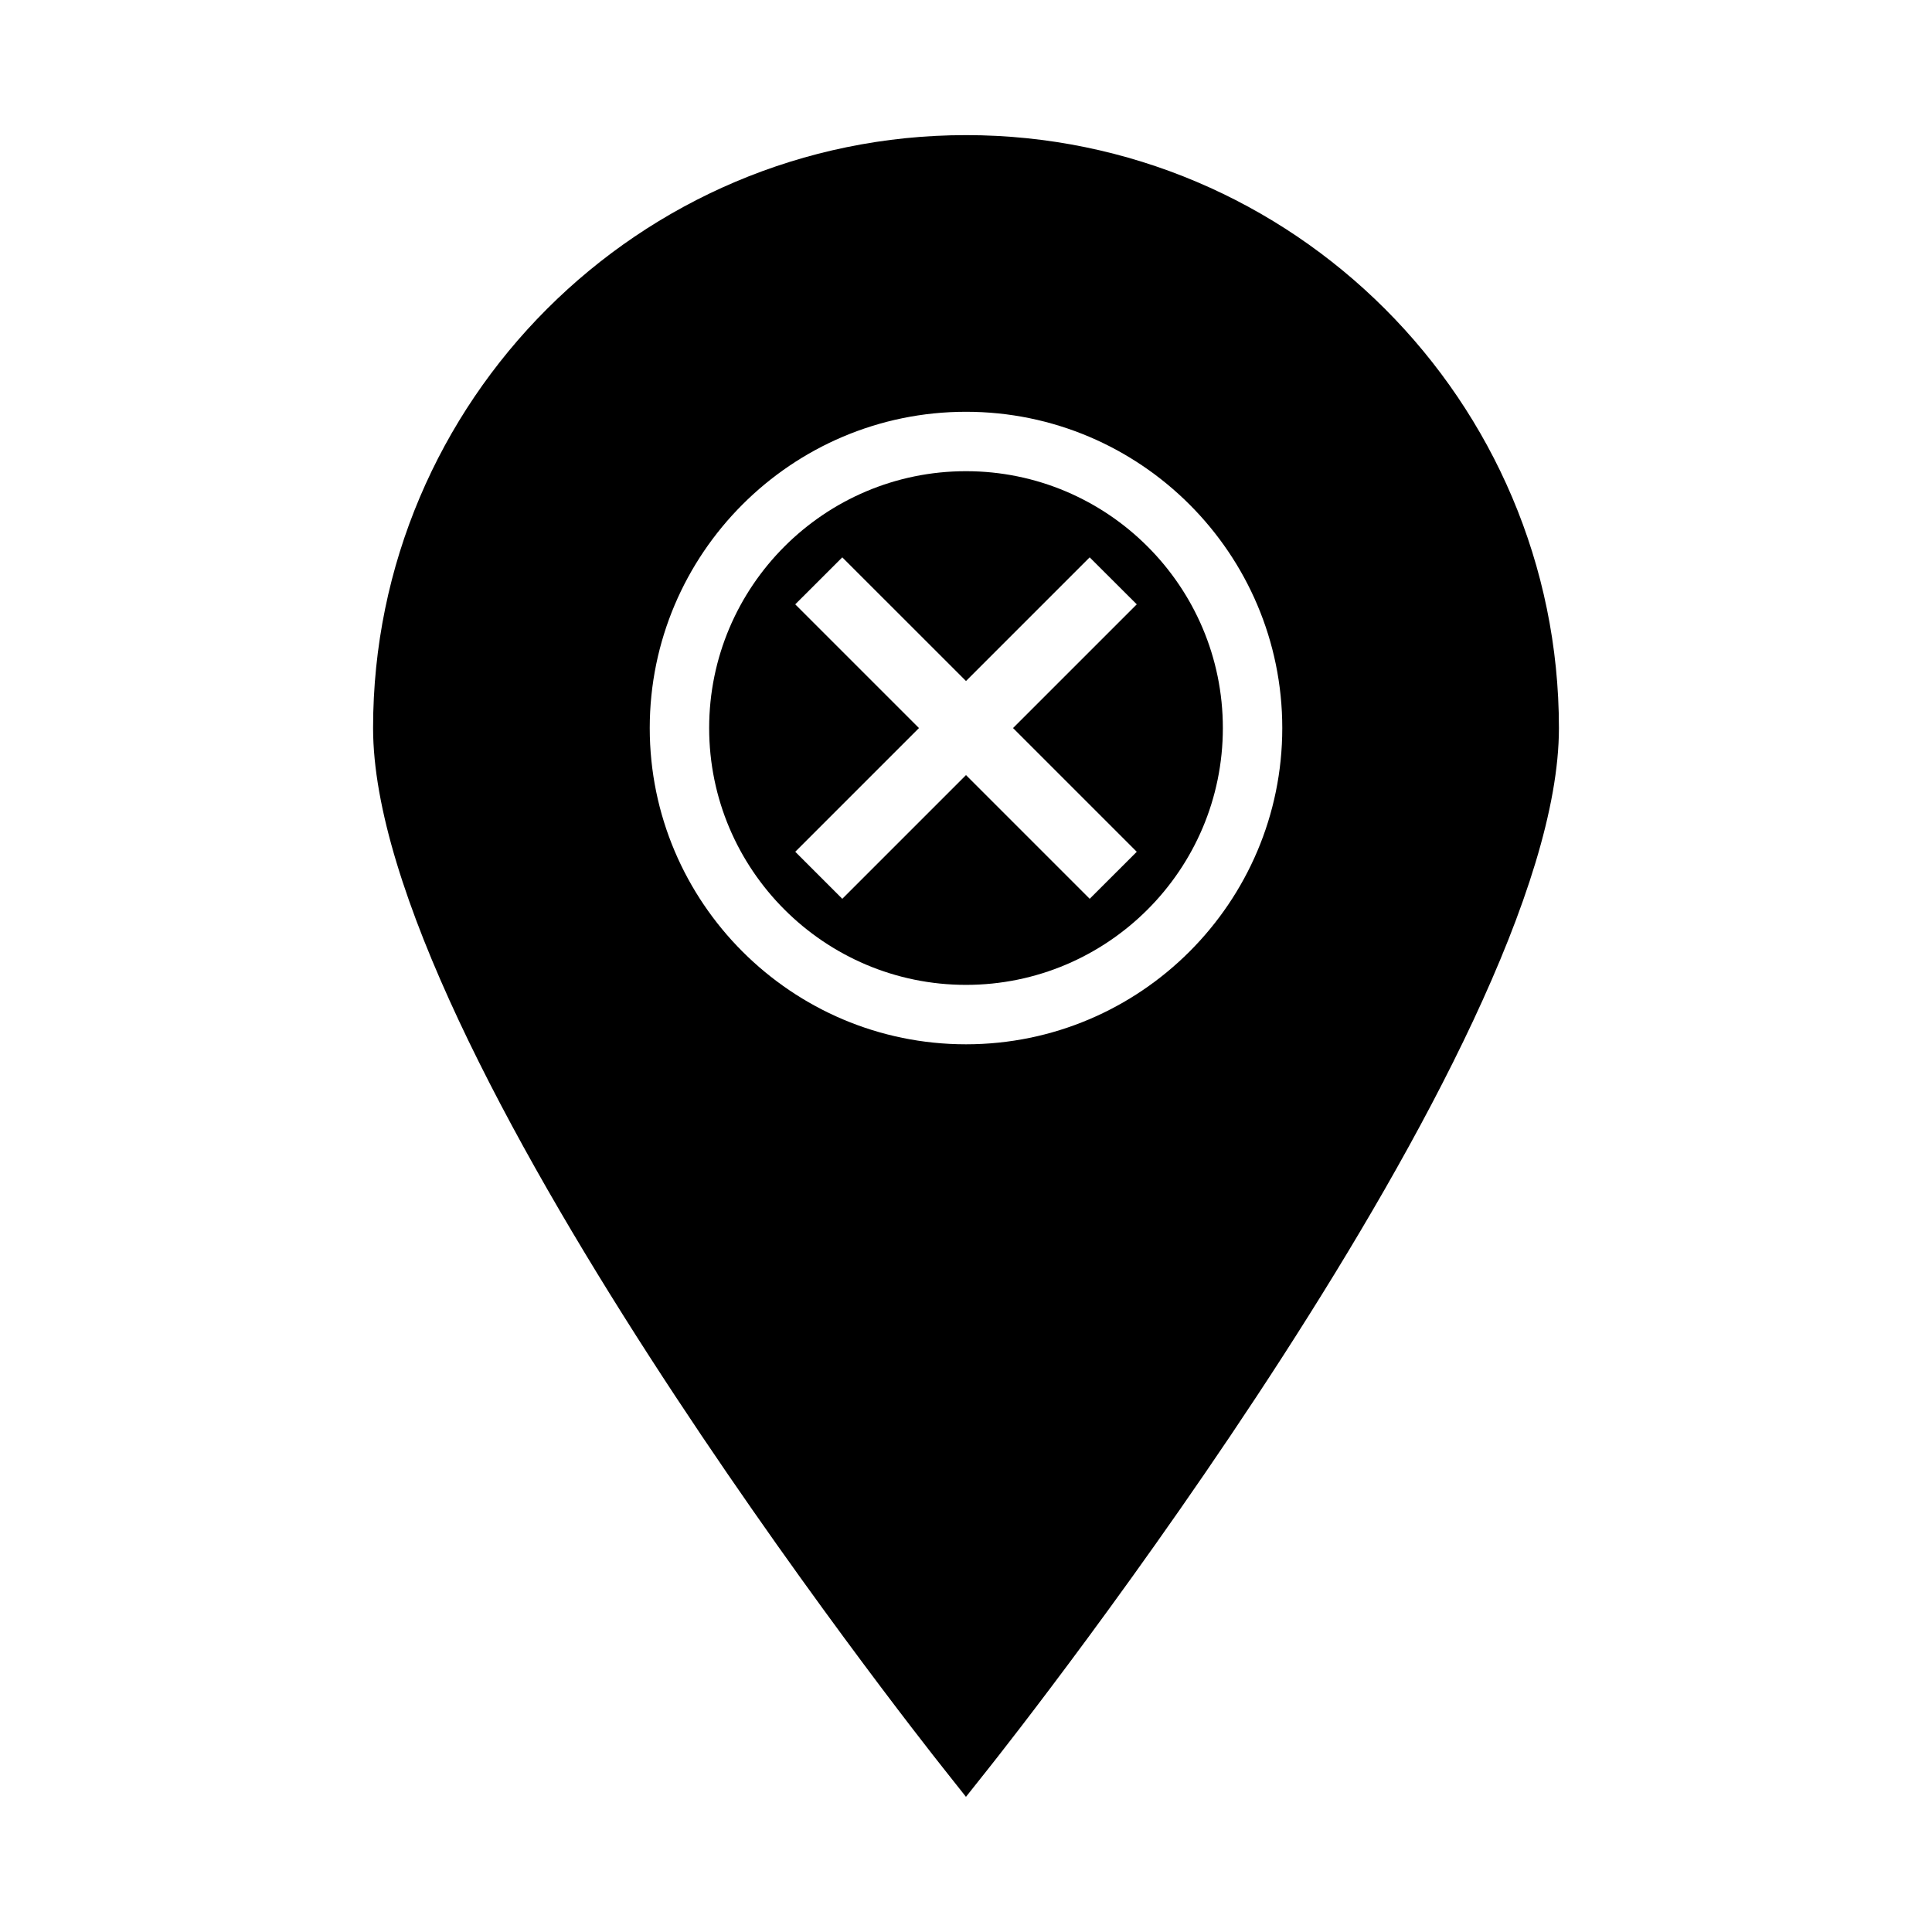
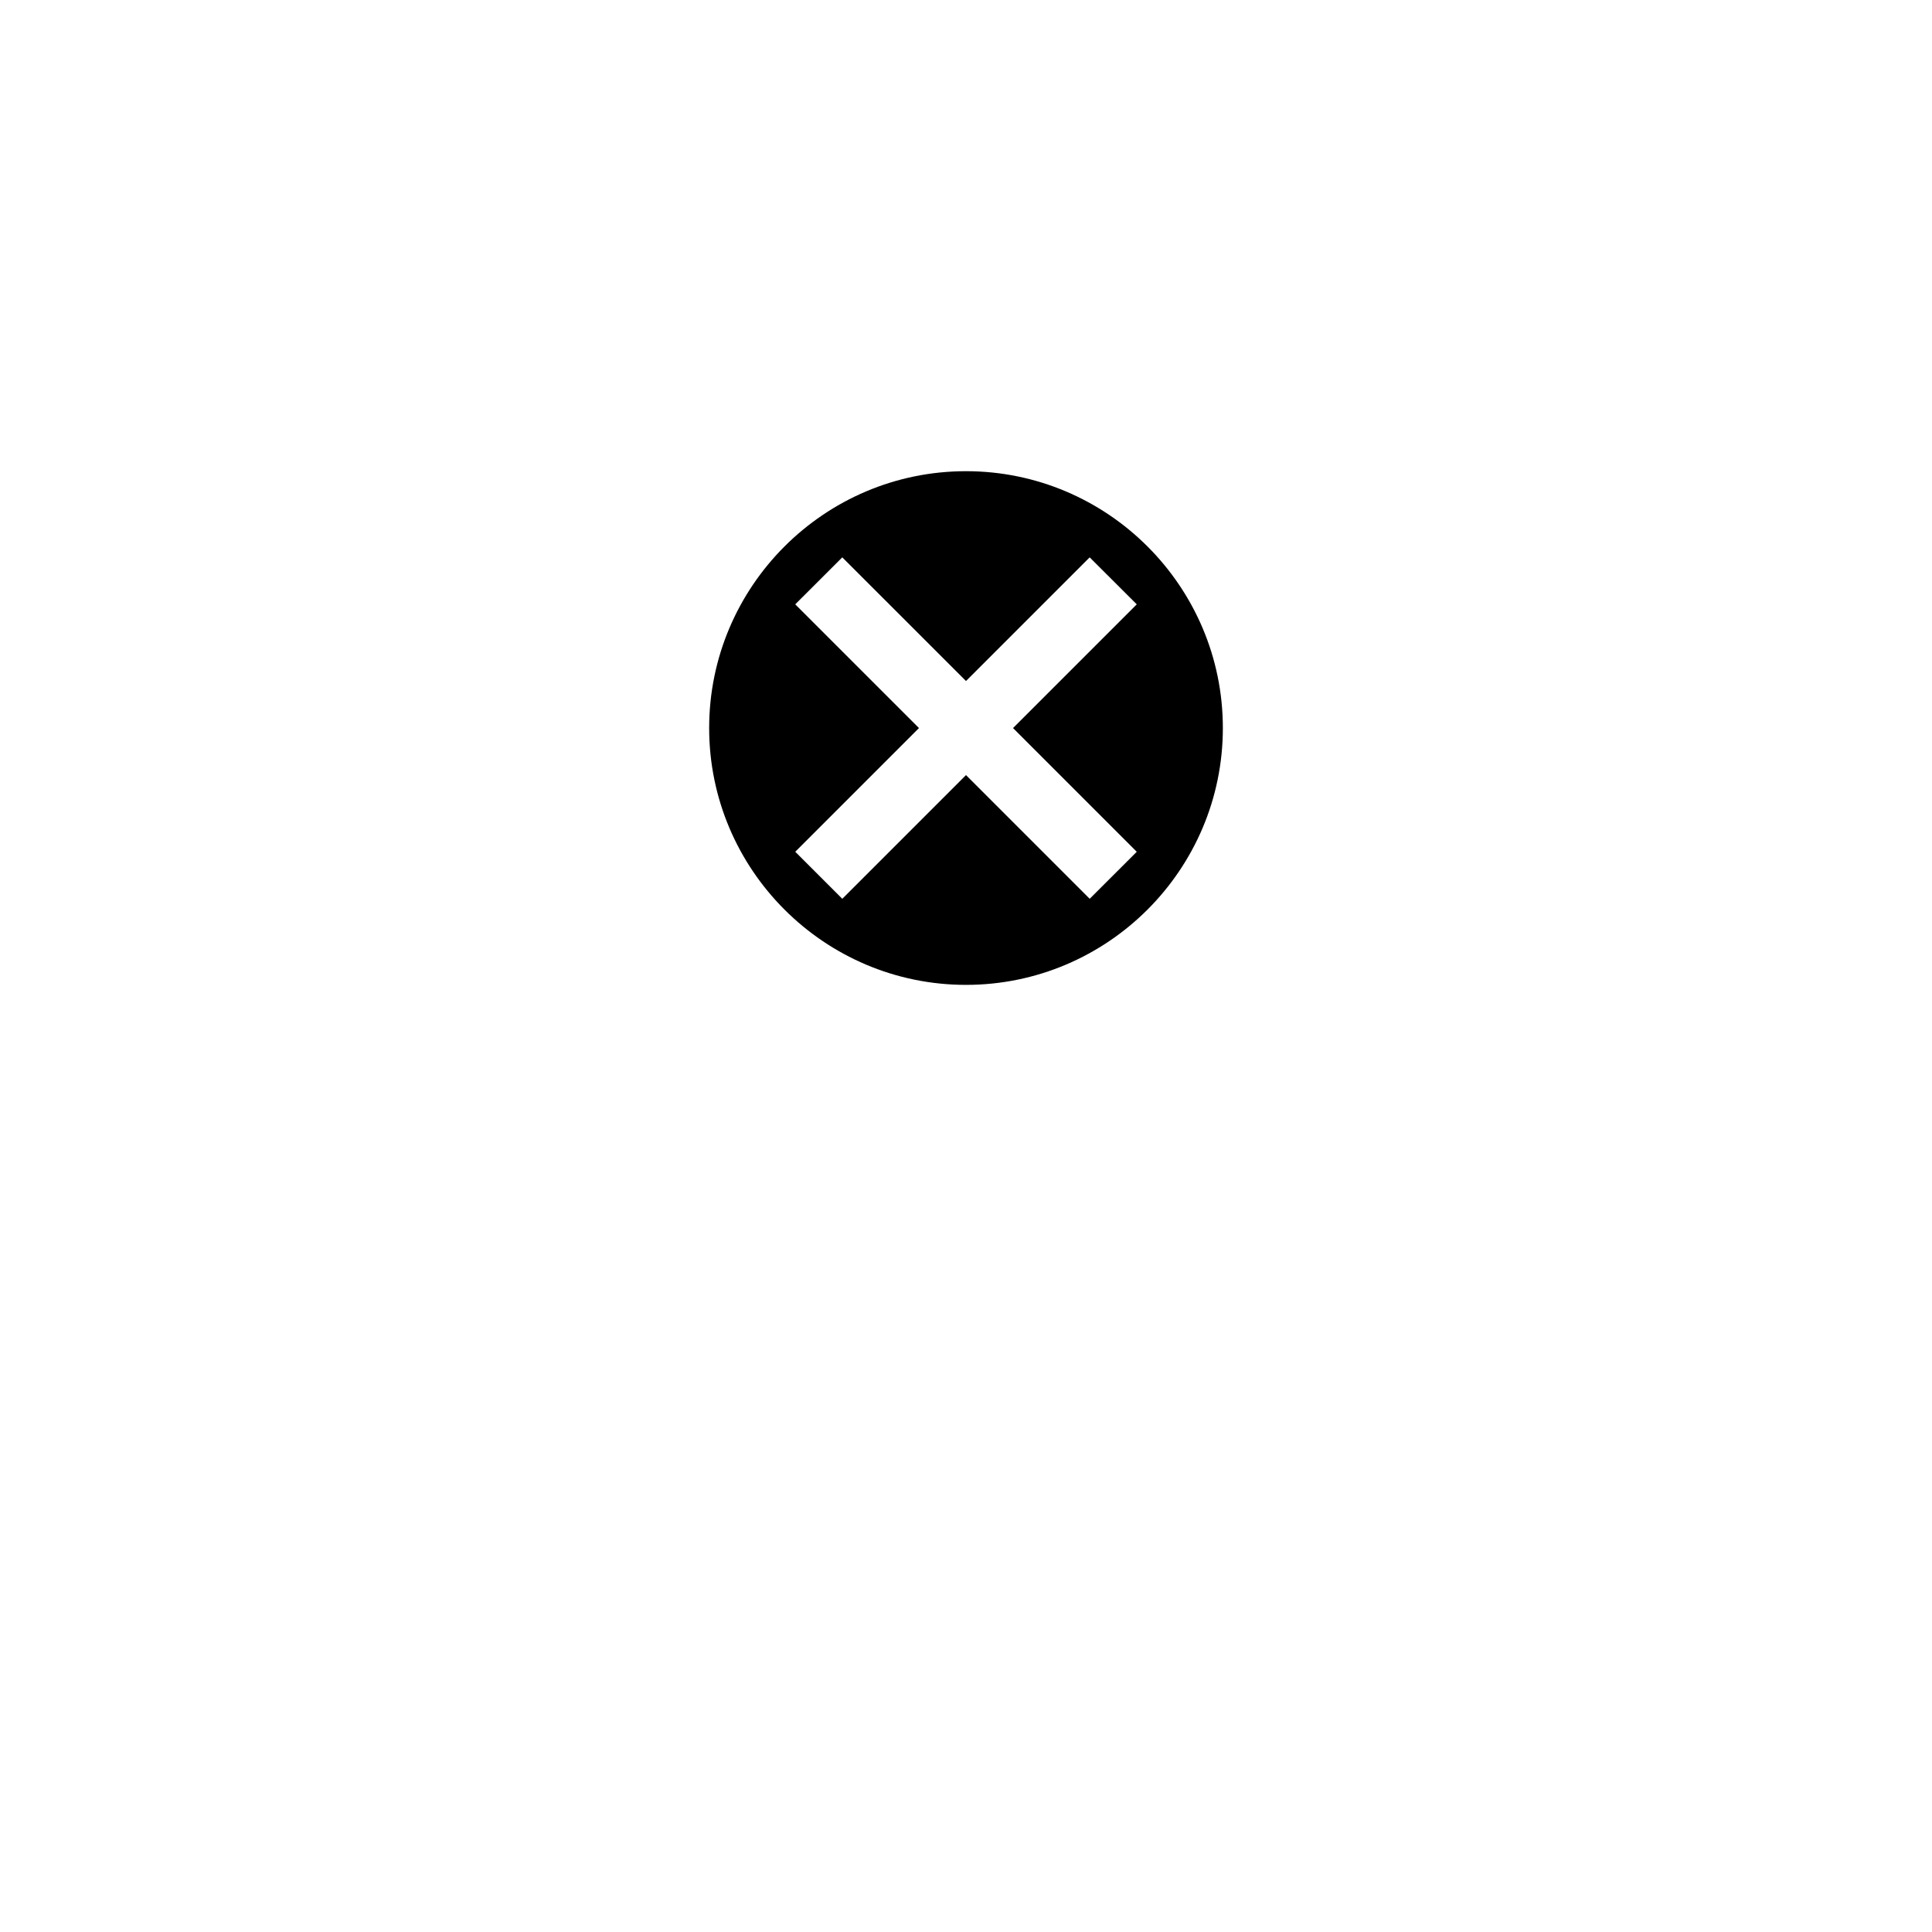
<svg xmlns="http://www.w3.org/2000/svg" fill="#000000" width="800px" height="800px" version="1.1" viewBox="144 144 512 512">
  <g>
    <path d="m400 268.87c-37.535 0-68.066 30.531-68.066 68.066s30.531 68.066 68.066 68.066 68.07-30.531 68.07-68.066-30.539-68.066-68.07-68.066zm45.254 100.86-12.473 12.457-32.781-32.781-32.785 32.785-12.465-12.465 32.785-32.785-32.789-32.785 12.469-12.453 32.785 32.773 32.773-32.773 12.48 12.453-32.789 32.785z" />
-     <path d="m400 179.81c-86.641 0-157.13 70.492-157.13 157.12 0 84.336 144.8 267.71 150.96 275.47l6.16 7.781 6.172-7.773c6.168-7.762 150.97-191.05 150.97-275.48-0.008-86.629-70.492-157.12-157.14-157.12zm0 240.94c-46.215 0-83.812-37.598-83.812-83.812s37.598-83.812 83.812-83.812c46.219 0 83.816 37.598 83.816 83.812s-37.598 83.812-83.816 83.812z" />
  </g>
</svg>